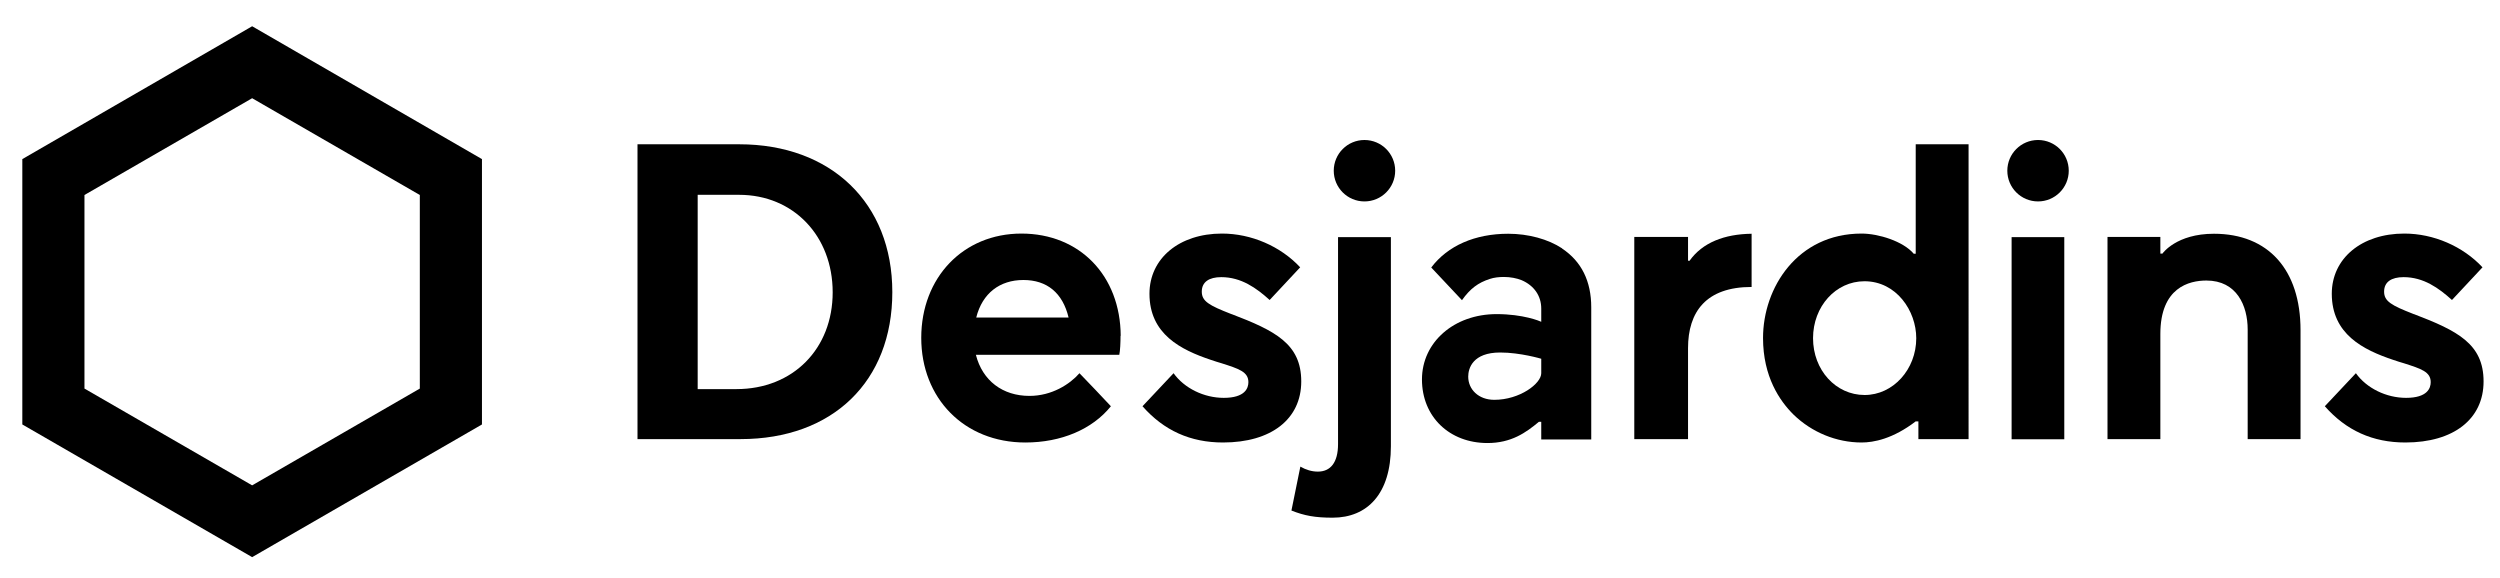
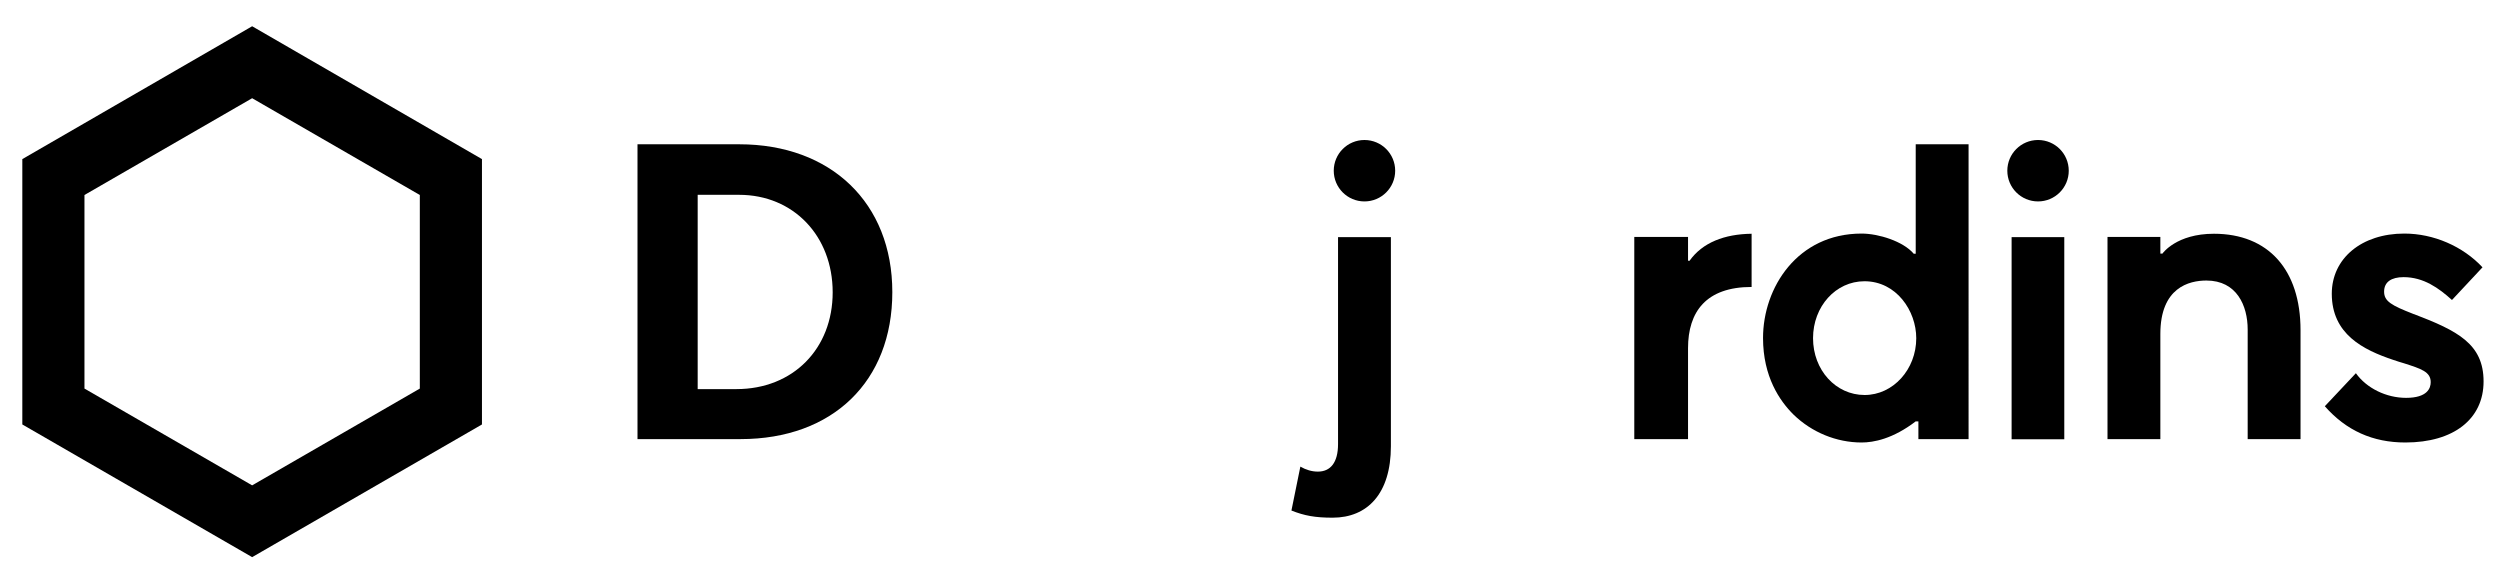
<svg xmlns="http://www.w3.org/2000/svg" id="Calque_1" data-name="Calque 1" viewBox="0 0 140 32.39">
  <path d="M41.4,8.08h-5.7s0,16.51,0,16.51h5.77c5.16,0,8.5-3.23,8.5-8.23s-3.44-8.28-8.57-8.28ZM41.24,21.79h-2.17v-10.88h2.32c3.04,0,5.24,2.3,5.24,5.46s-2.22,5.42-5.39,5.42Z" />
  <path d="M1.25,8.91v14.86l12.87,7.43,12.87-7.43v-14.86L14.12,1.47,1.25,8.91ZM23.51,10.92v10.84l-9.39,5.42-9.39-5.42v-10.84l9.39-5.42,9.39,5.42Z" />
  <path d="M115.85,9.56c0,.95-.77,1.72-1.72,1.72s-1.72-.77-1.72-1.72.77-1.72,1.72-1.72,1.72.77,1.72,1.72ZM115.6,13.28h-2.95v11.32h2.95v-11.32Z" />
-   <path d="M68.96,17.59c-1.26-.49-1.66-.72-1.66-1.26s.41-.81,1.09-.81c1.12,0,1.97.61,2.71,1.28l1.71-1.83c-1.1-1.18-2.74-1.89-4.38-1.89-2.39,0-4.06,1.39-4.06,3.37,0,2.26,1.75,3.14,3.46,3.71.21.07.39.13.57.18.97.31,1.51.48,1.51,1.06,0,.33-.18.88-1.38.88-1.11,0-2.21-.54-2.81-1.38l-1.74,1.85c1.2,1.36,2.68,2.03,4.51,2.03,2.7,0,4.38-1.31,4.38-3.42s-1.47-2.84-3.9-3.77Z" />
  <path d="M135.17,17.59c-1.26-.49-1.66-.72-1.66-1.26s.41-.81,1.09-.81c1.12,0,1.97.61,2.71,1.28l1.71-1.83c-1.1-1.18-2.74-1.89-4.38-1.89-2.39,0-4.06,1.39-4.06,3.37,0,2.26,1.75,3.14,3.46,3.71.21.07.39.13.57.18.97.31,1.51.48,1.51,1.06,0,.33-.18.88-1.38.88-1.11,0-2.21-.54-2.81-1.38l-1.74,1.85c1.2,1.36,2.68,2.03,4.51,2.03,2.7,0,4.38-1.31,4.38-3.42s-1.47-2.84-3.9-3.77Z" />
  <path d="M78.13,9.56c0,.95-.77,1.72-1.72,1.72s-1.72-.77-1.72-1.72.77-1.72,1.72-1.72,1.72.77,1.72,1.72ZM74.63,28.99c1.94,0,3.26-1.34,3.26-4v-11.71h-2.96v11.59c0,1.03-.42,1.54-1.13,1.54-.34,0-.67-.1-.98-.28l-.5,2.46c.73.29,1.33.4,2.31.4h0Z" />
-   <path d="M87.48,13.91c-.79-.52-1.89-.82-3.02-.82-1.86,0-3.39.67-4.31,1.89.2.22,1.47,1.57,1.72,1.83.46-.65.91-.98,1.56-1.19.24-.08.51-.11.79-.11.36,0,.72.07.99.18.7.3,1.1.88,1.1,1.59v.74c-.08-.04-1.01-.43-2.5-.43-2.38,0-4.18,1.57-4.18,3.66s1.54,3.56,3.67,3.56c1.33,0,2.15-.58,2.88-1.19h.13v.99h2.8v-7.4c0-1.47-.55-2.57-1.63-3.29ZM86.31,20.9c0,.58-1.2,1.49-2.63,1.49-.88,0-1.46-.58-1.46-1.3,0-.47.26-1.35,1.79-1.35,1.13,0,2.3.35,2.3.35v.81Z" />
  <path d="M94.6,14.6h-.07v-1.33h-3.01v11.32h3.01v-5.09c0-2.04,1.01-3.43,3.56-3.43v-2.98c-1.52.02-2.75.49-3.48,1.52Z" />
  <path d="M107.29,23.6h.14v.99h2.81V8.08h-2.96v6.13h-.11c-.59-.7-1.98-1.13-2.92-1.13-3.59,0-5.52,3.02-5.52,5.85,0,2.16.93,3.52,1.71,4.29,1.02.99,2.4,1.56,3.81,1.56.67,0,1.75-.2,3.04-1.19ZM104.42,22.12c-1.62,0-2.89-1.4-2.89-3.18s1.27-3.19,2.88-3.19c1.79,0,2.9,1.66,2.9,3.19,0,1.75-1.3,3.18-2.89,3.18Z" />
  <path d="M121.09,14.2h-.11v-.93h-2.96v11.32h2.96v-5.89c0-2.6,1.61-2.99,2.58-2.99,1.7,0,2.31,1.41,2.31,2.74v6.14h2.96v-6.1c0-3.39-1.81-5.4-4.85-5.4-2.1,0-2.87,1.09-2.89,1.12Z" />
-   <path d="M62.76,18.81c-.02-3.38-2.3-5.73-5.56-5.73s-5.61,2.46-5.61,5.84,2.4,5.86,5.83,5.86c2.01,0,3.75-.74,4.79-2.03-.21-.23-1.53-1.62-1.76-1.85-.54.62-1.55,1.27-2.8,1.27-1.5,0-2.63-.85-3-2.3h8.03c.05-.22.07-.7.07-1.07ZM54.67,17.78c.34-1.36,1.32-2.1,2.64-2.1s2.2.72,2.53,2.1h-5.17Z" />
</svg>